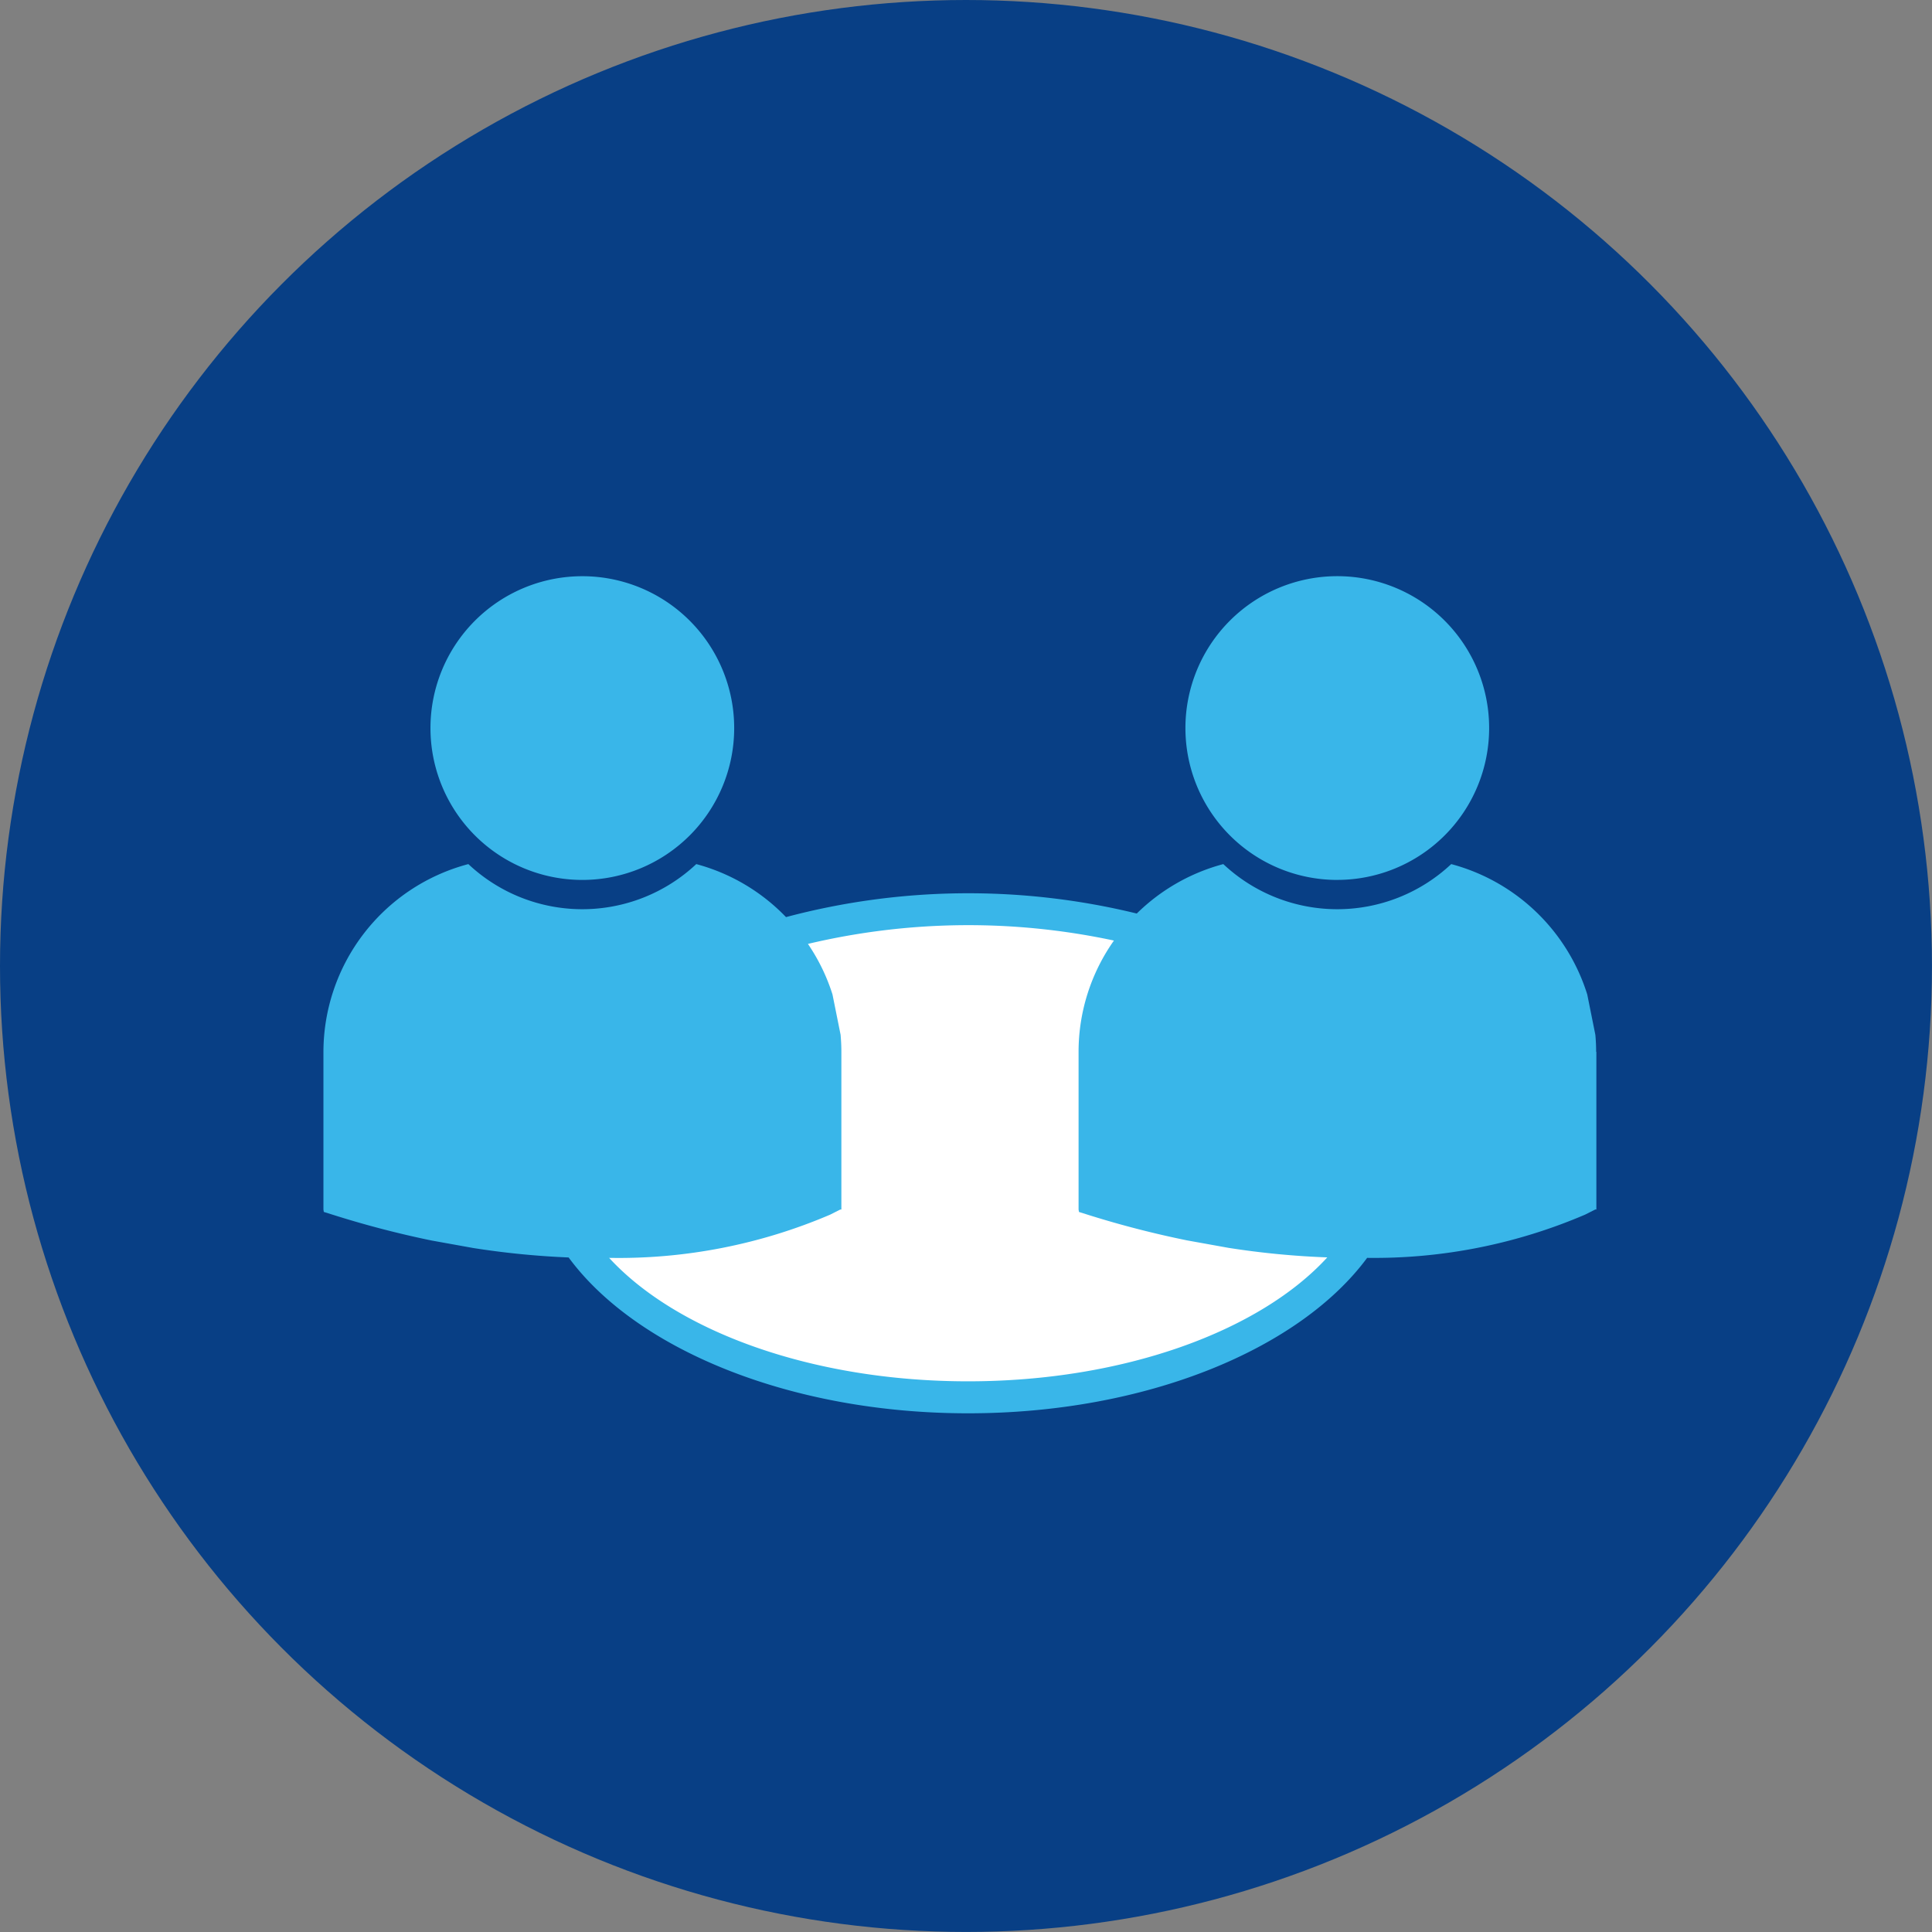
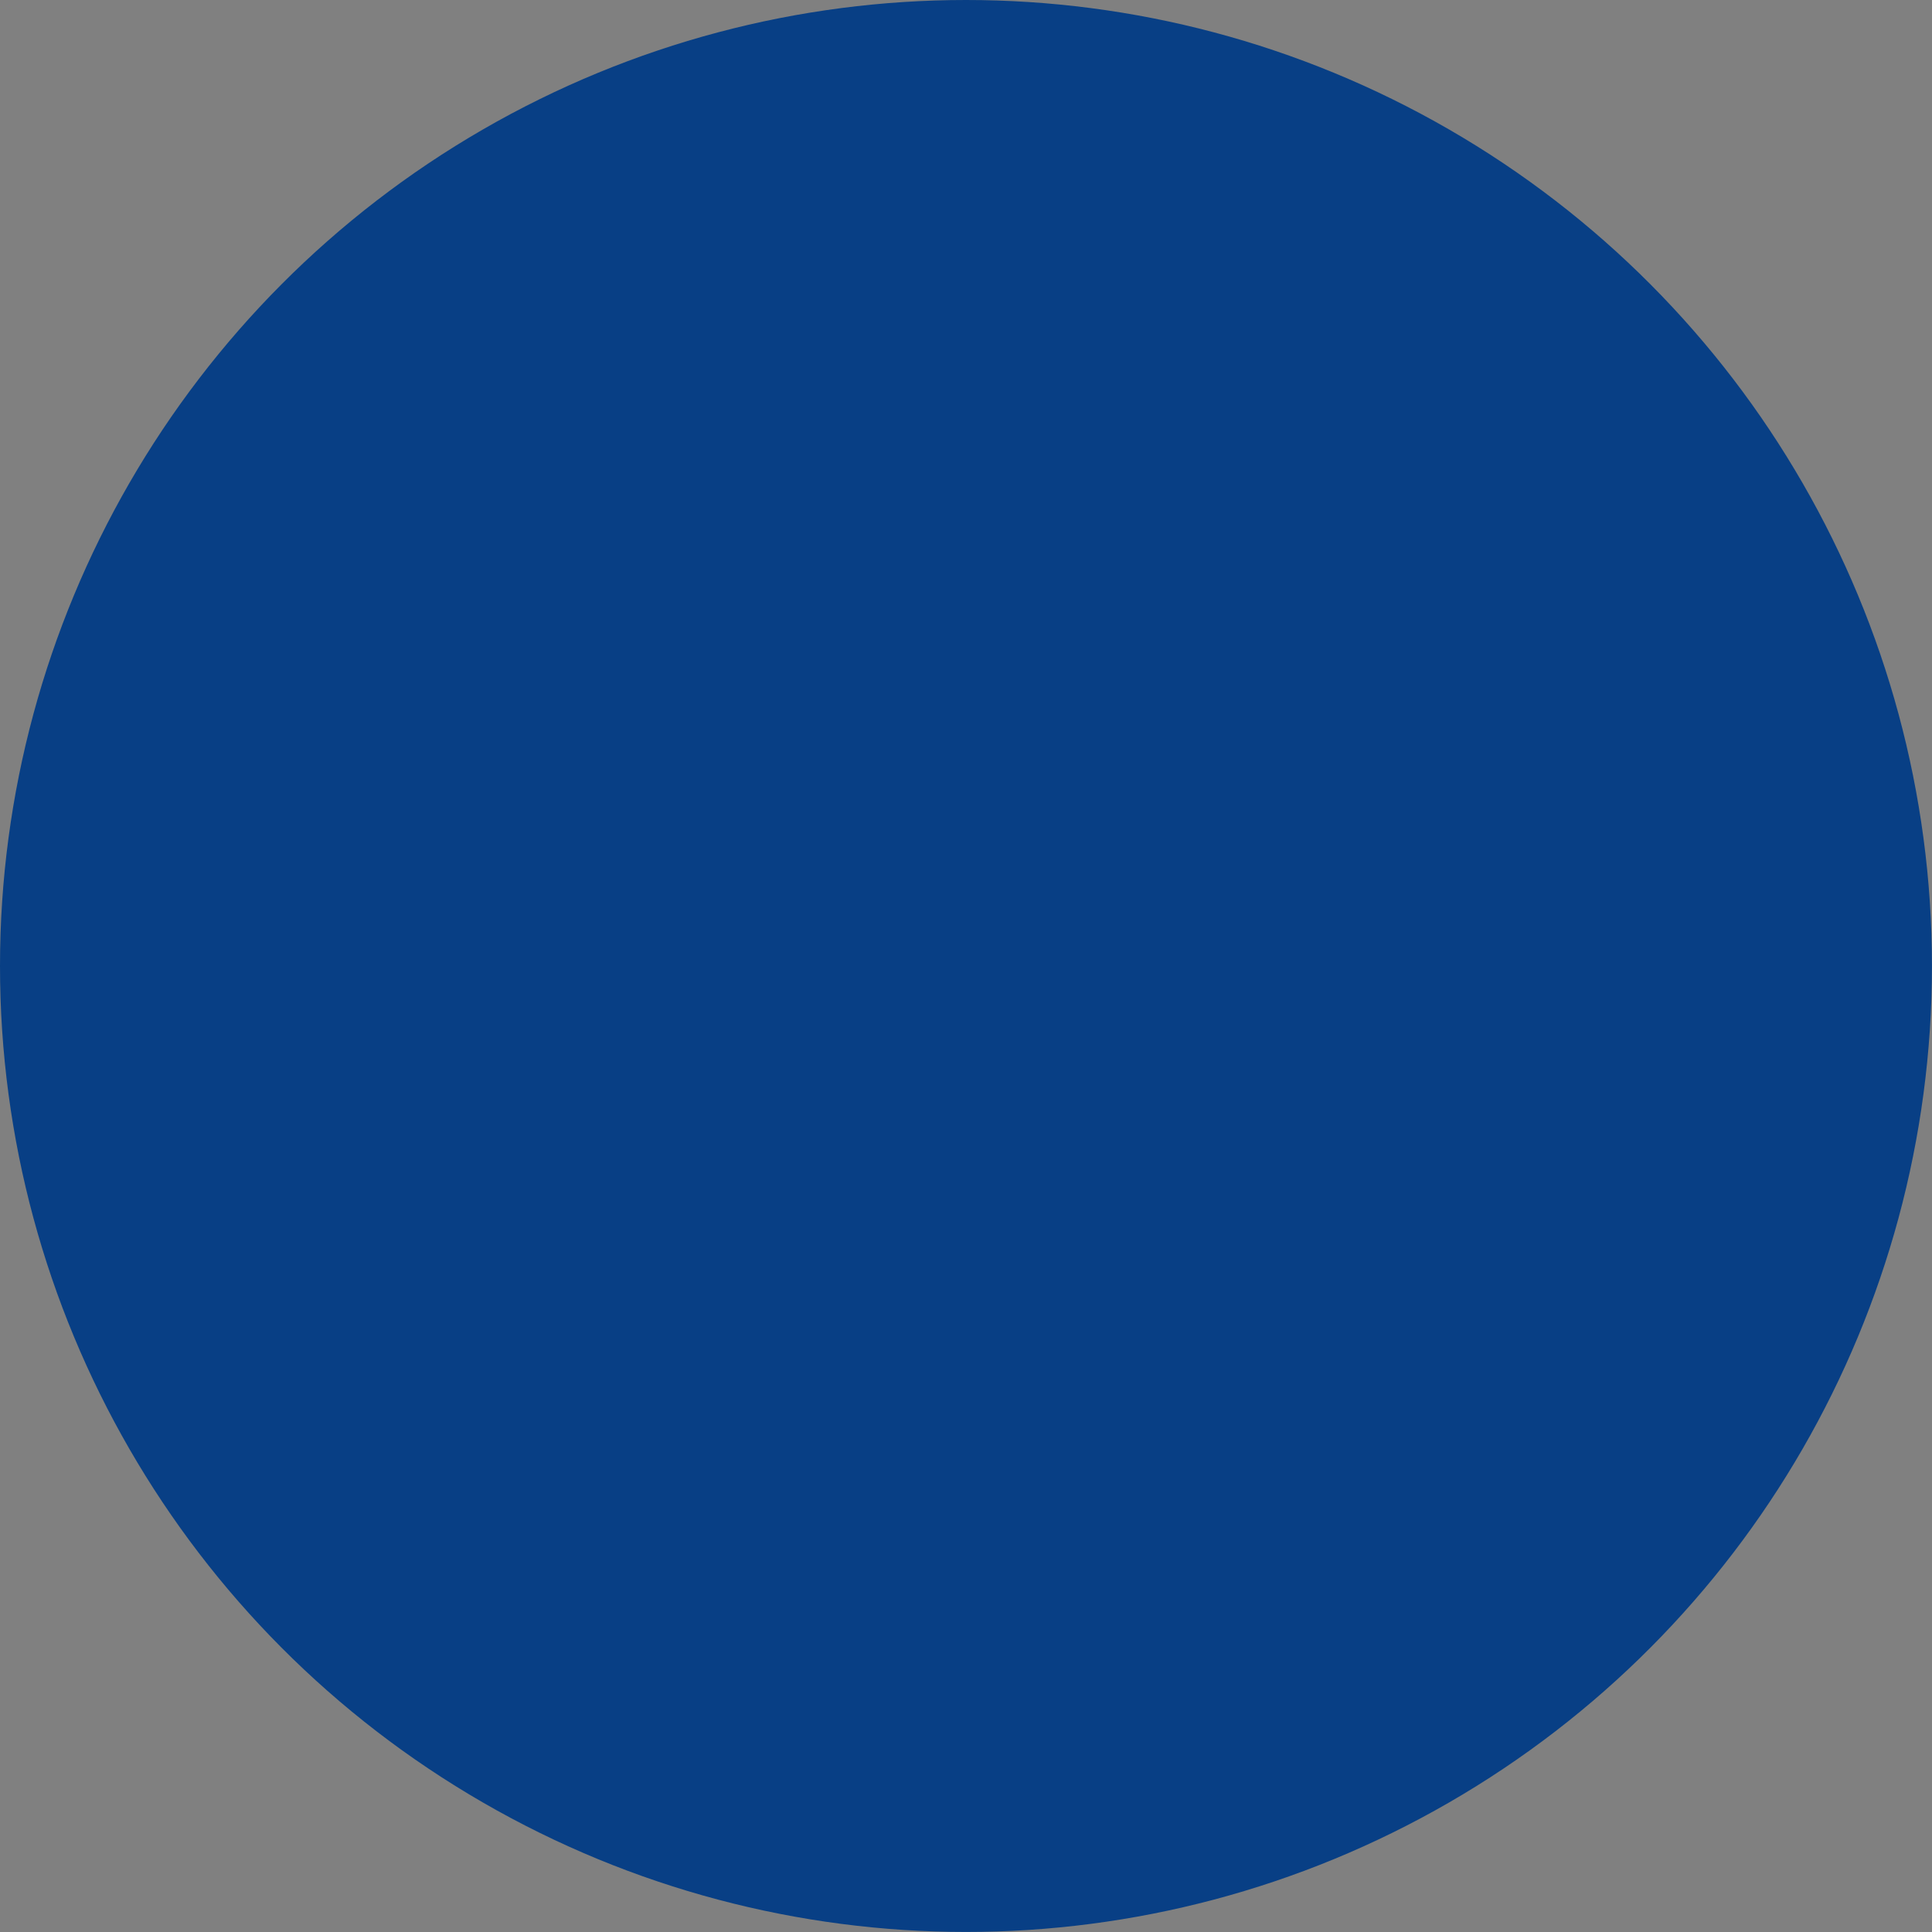
<svg xmlns="http://www.w3.org/2000/svg" width="51.461" height="51.461" viewBox="0 0 51.461 51.461">
  <rect x="0" y="0" width="51.461" height="51.461" fill="#808080" stroke="none" />
  <g id="eligible-usp-icon4" transform="translate(-1014 -4731.126)">
    <circle id="Ellipse_439" data-name="Ellipse 439" cx="25.73" cy="25.73" r="25.73" transform="translate(1014 4731.126)" fill="#083f85" />
    <g id="Group_5391" data-name="Group 5391" transform="translate(-21.5 919.51)">
-       <ellipse id="Ellipse_422" data-name="Ellipse 422" cx="11" cy="6.5" rx="11" ry="6.5" transform="translate(1050 3836)" fill="#fff" />
      <g id="users-relation" transform="translate(1044.115 3730.121)">
-         <path id="Path_11116" data-name="Path 11116" d="M2.851,100.887A4.045,4.045,0,1,1,6.9,104.933,4.045,4.045,0,0,1,2.851,100.887Zm24.155,4.045a4.045,4.045,0,1,0-4.046-4.045A4.046,4.046,0,0,0,27.006,104.933Zm6.9,4.579v4.2h-.029l-.271.137A14.265,14.265,0,0,1,27.8,115c-1.8,2.435-5.887,4.14-10.63,4.14s-8.841-1.71-10.639-4.151a22.275,22.275,0,0,1-2.537-.251l-1.11-.2A26.1,26.1,0,0,1,.3,113.867l-.29-.091L0,113.711v-4.2a5.184,5.184,0,0,1,3.86-5,4.434,4.434,0,0,0,6.071,0,5.171,5.171,0,0,1,2.39,1.412,18.9,18.9,0,0,1,9.343-.095,5.189,5.189,0,0,1,2.305-1.317,4.434,4.434,0,0,0,6.071,0,5.2,5.2,0,0,1,3.623,3.472l.216,1.074Q33.9,109.281,33.9,109.512Zm-7.164,5.476a22.212,22.212,0,0,1-2.634-.254l-1.11-.2a26.262,26.262,0,0,1-2.584-.665l-.289-.091-.011-.065v-4.2a5.134,5.134,0,0,1,.942-2.964,18.531,18.531,0,0,0-8.151.089,5.15,5.15,0,0,1,.654,1.345l.216,1.074c.013.151.021.3.021.456v4.2h-.029l-.271.137A14.328,14.328,0,0,1,7.61,115c1.793,1.951,5.4,3.288,9.56,3.288S24.947,116.945,26.738,114.988Z" fill="#39b6e9" />
-       </g>
+         </g>
    </g>
  </g>
</svg>